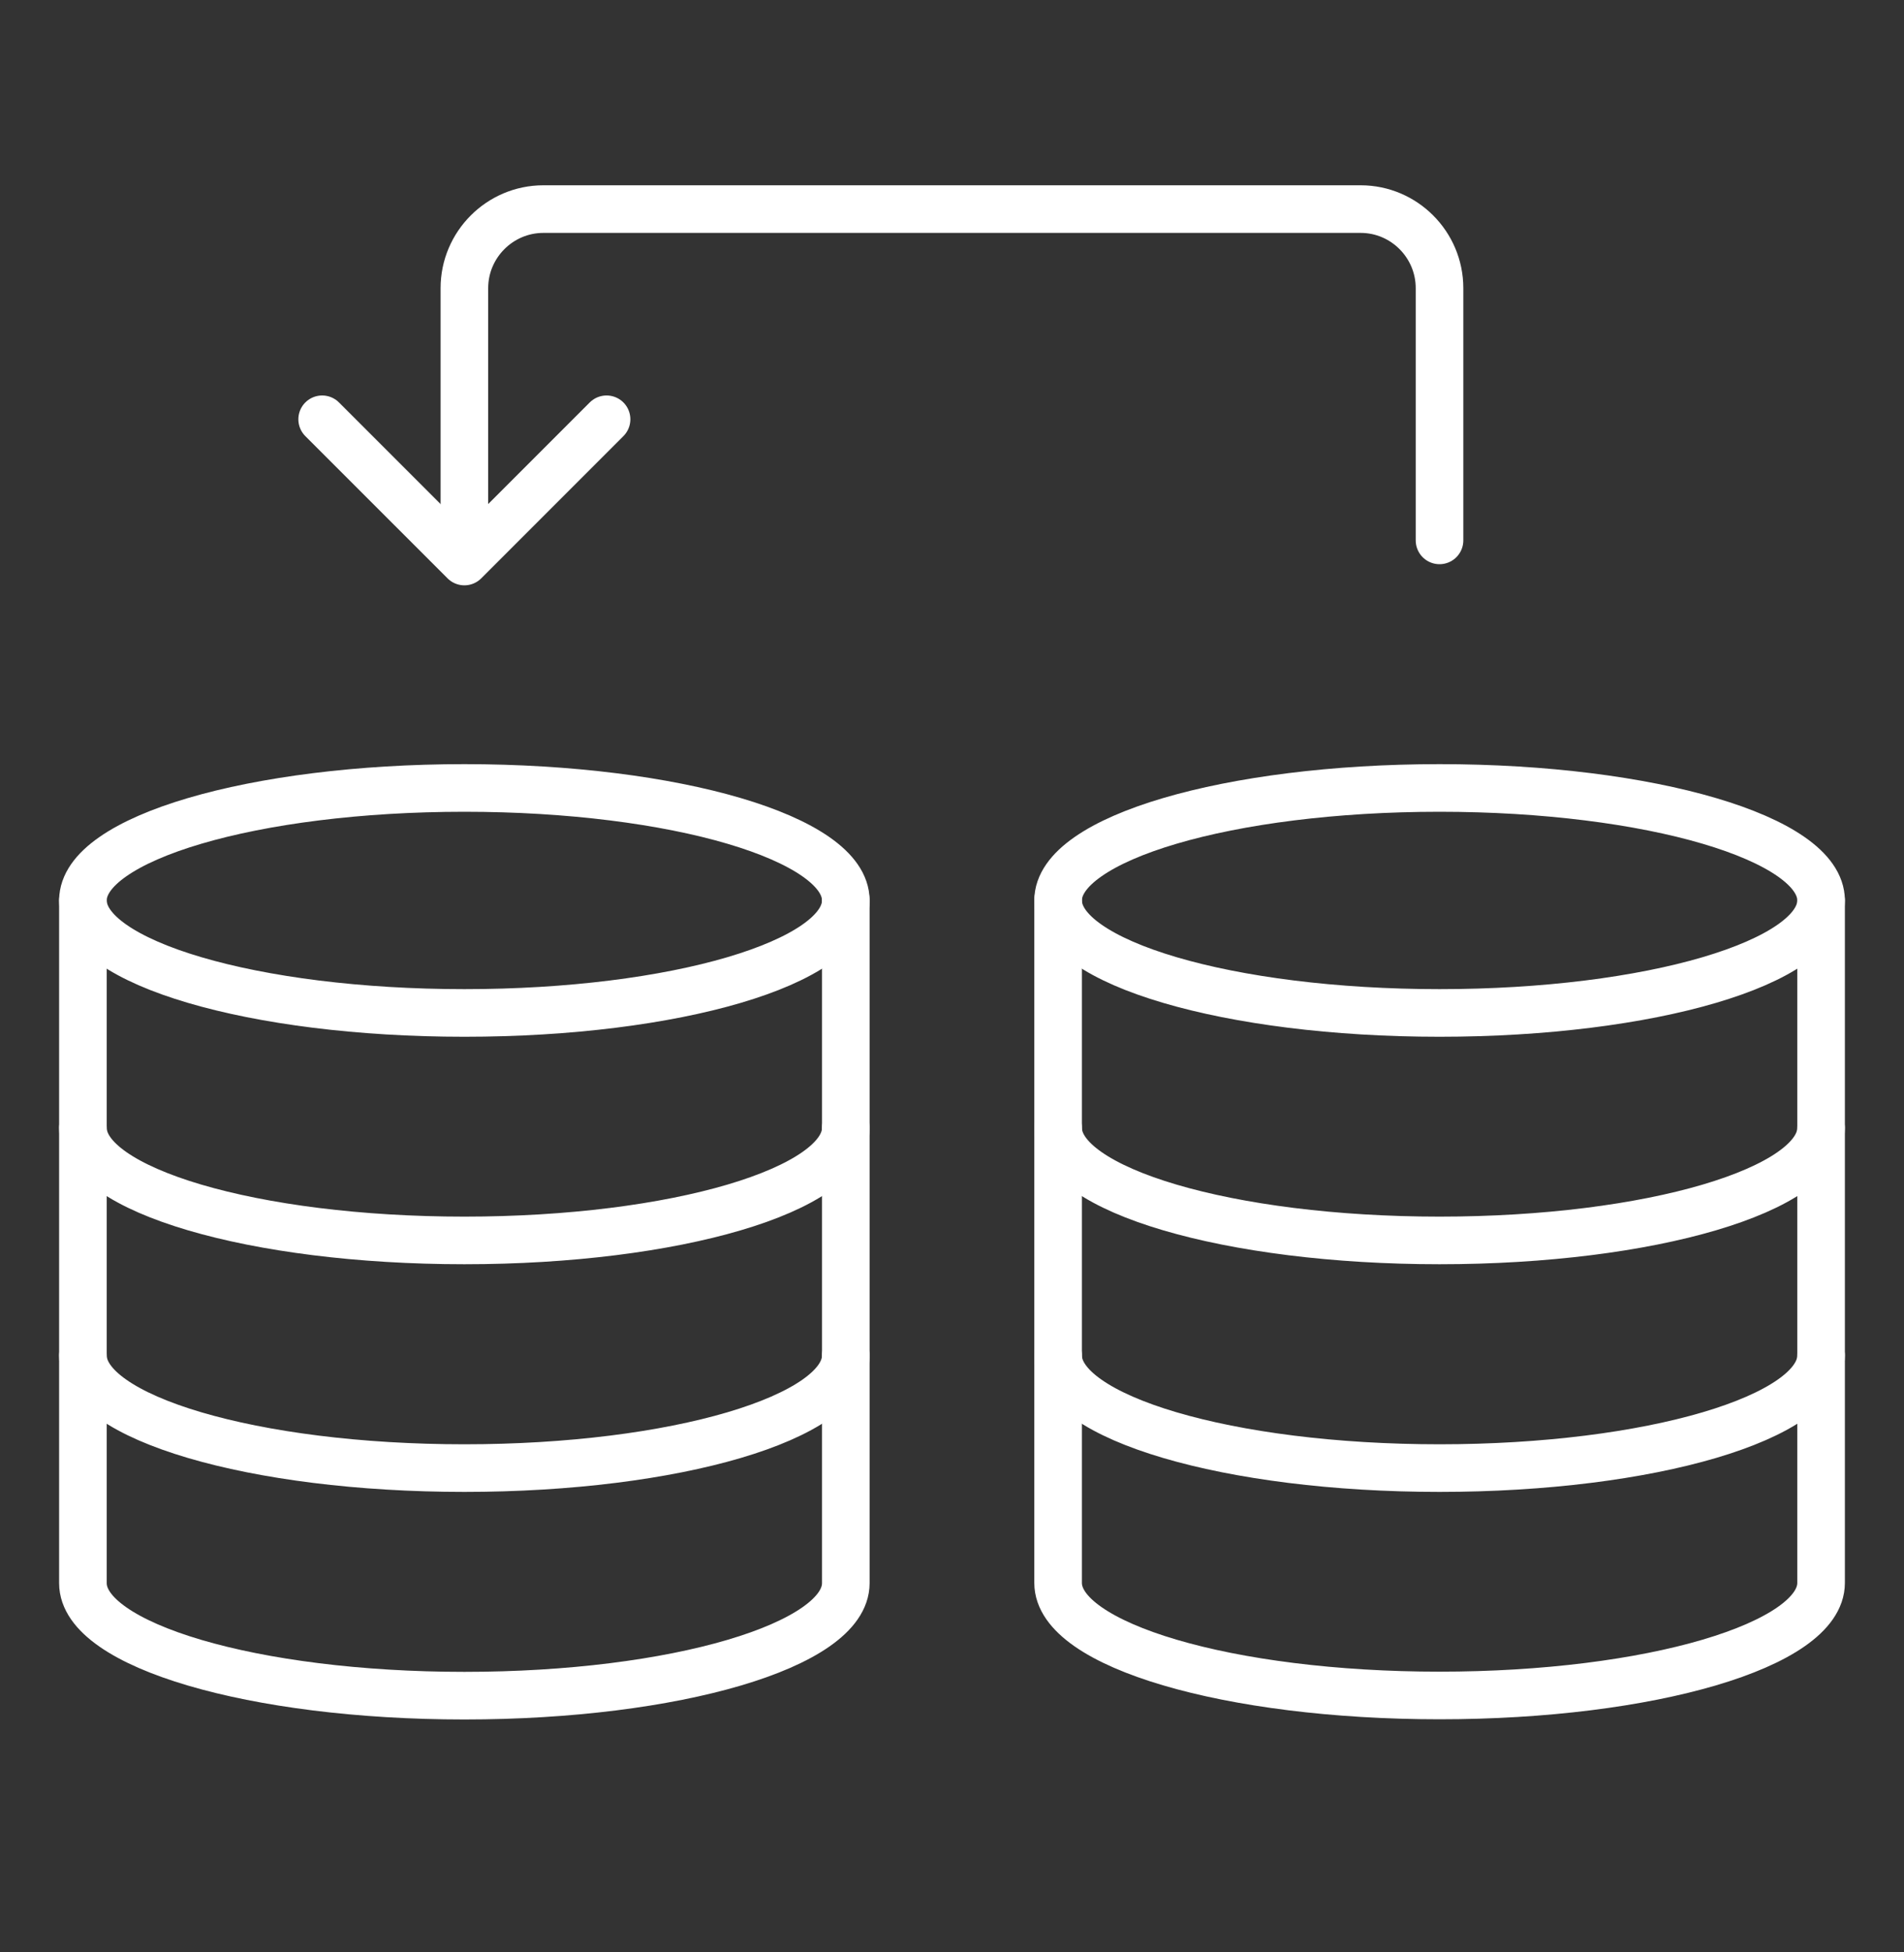
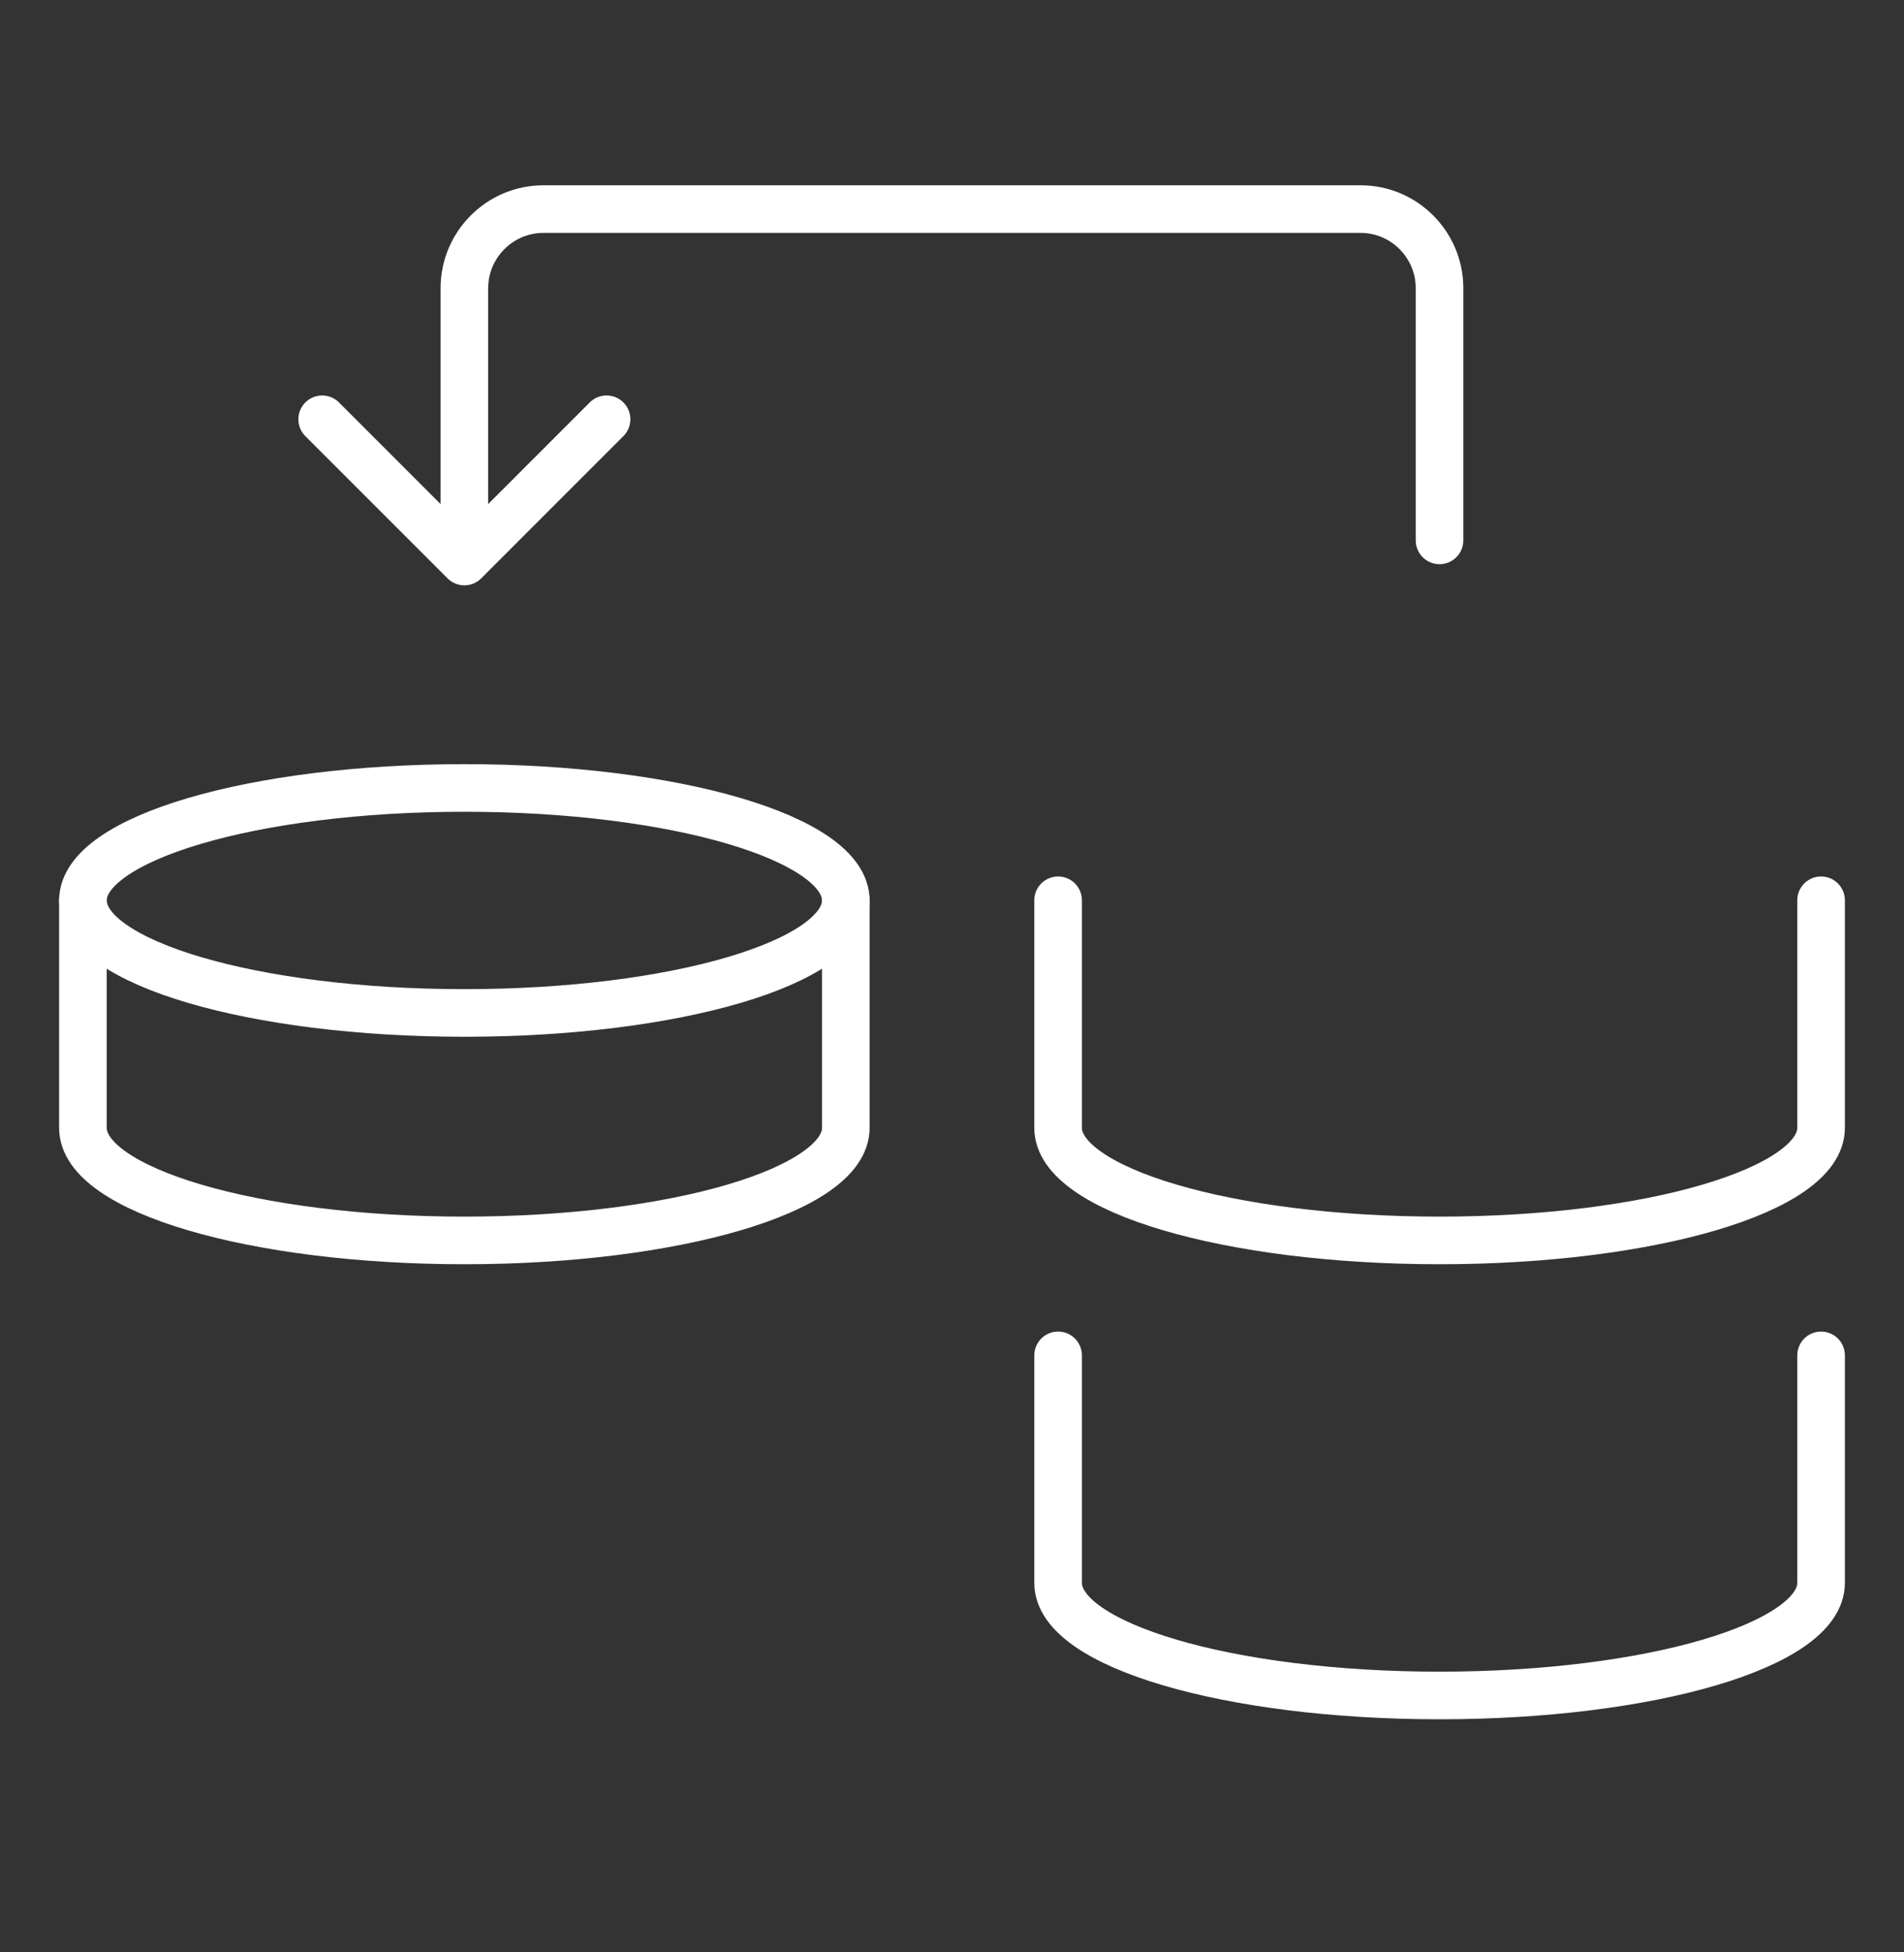
<svg xmlns="http://www.w3.org/2000/svg" width="40" height="41" viewBox="0 0 40 41" fill="none">
  <rect x="0" y="0" width="40" height="41" fill="#333333" stroke="none" />
  <path d="M9.756 16.547C14.182 16.547 17.769 17.605 17.769 18.909C17.769 20.216 14.182 21.272 9.756 21.272C5.329 21.272 1.742 20.216 1.742 18.909C1.742 17.605 5.329 16.547 9.756 16.547Z" stroke="white" stroke-miterlimit="10" stroke-linecap="round" stroke-linejoin="round" />
  <path d="M1.742 18.906V23.686C1.742 24.99 5.329 26.049 9.756 26.049C14.182 26.049 17.769 24.99 17.769 23.686V18.906" stroke="white" stroke-miterlimit="10" stroke-linecap="round" stroke-linejoin="round" />
-   <path d="M1.742 23.688V28.465C1.742 29.772 5.329 30.83 9.756 30.83C14.182 30.83 17.769 29.772 17.769 28.465V23.688" stroke="white" stroke-miterlimit="10" stroke-linecap="round" stroke-linejoin="round" />
-   <path d="M1.742 28.467V33.247C1.742 34.551 5.329 35.609 9.756 35.609C14.182 35.609 17.769 34.551 17.769 33.247V28.467M30.242 16.547C34.669 16.547 38.258 17.605 38.258 18.909C38.258 20.216 34.669 21.272 30.242 21.272C25.818 21.272 22.229 20.216 22.229 18.909C22.229 17.605 25.818 16.547 30.242 16.547Z" stroke="white" stroke-miterlimit="10" stroke-linecap="round" stroke-linejoin="round" />
  <path d="M22.229 18.906V23.686C22.229 24.99 25.818 26.049 30.242 26.049C34.669 26.049 38.258 24.99 38.258 23.686V18.906" stroke="white" stroke-miterlimit="10" stroke-linecap="round" stroke-linejoin="round" />
-   <path d="M22.229 23.688V28.465C22.229 29.772 25.818 30.83 30.242 30.83C34.669 30.83 38.258 29.772 38.258 28.465V23.688" stroke="white" stroke-miterlimit="10" stroke-linecap="round" stroke-linejoin="round" />
  <path d="M22.229 28.463V33.242C22.229 34.547 25.818 35.605 30.242 35.605C34.669 35.605 38.258 34.547 38.258 33.242V28.463M6.768 8.805L9.756 11.792L12.743 8.805" stroke="white" stroke-miterlimit="10" stroke-linecap="round" stroke-linejoin="round" />
  <path d="M9.756 11.348V6.051C9.756 5.137 10.502 4.391 11.415 4.391H28.585C29.498 4.391 30.242 5.137 30.242 6.051V11.348" stroke="white" stroke-miterlimit="10" stroke-linecap="round" stroke-linejoin="round" />
</svg>